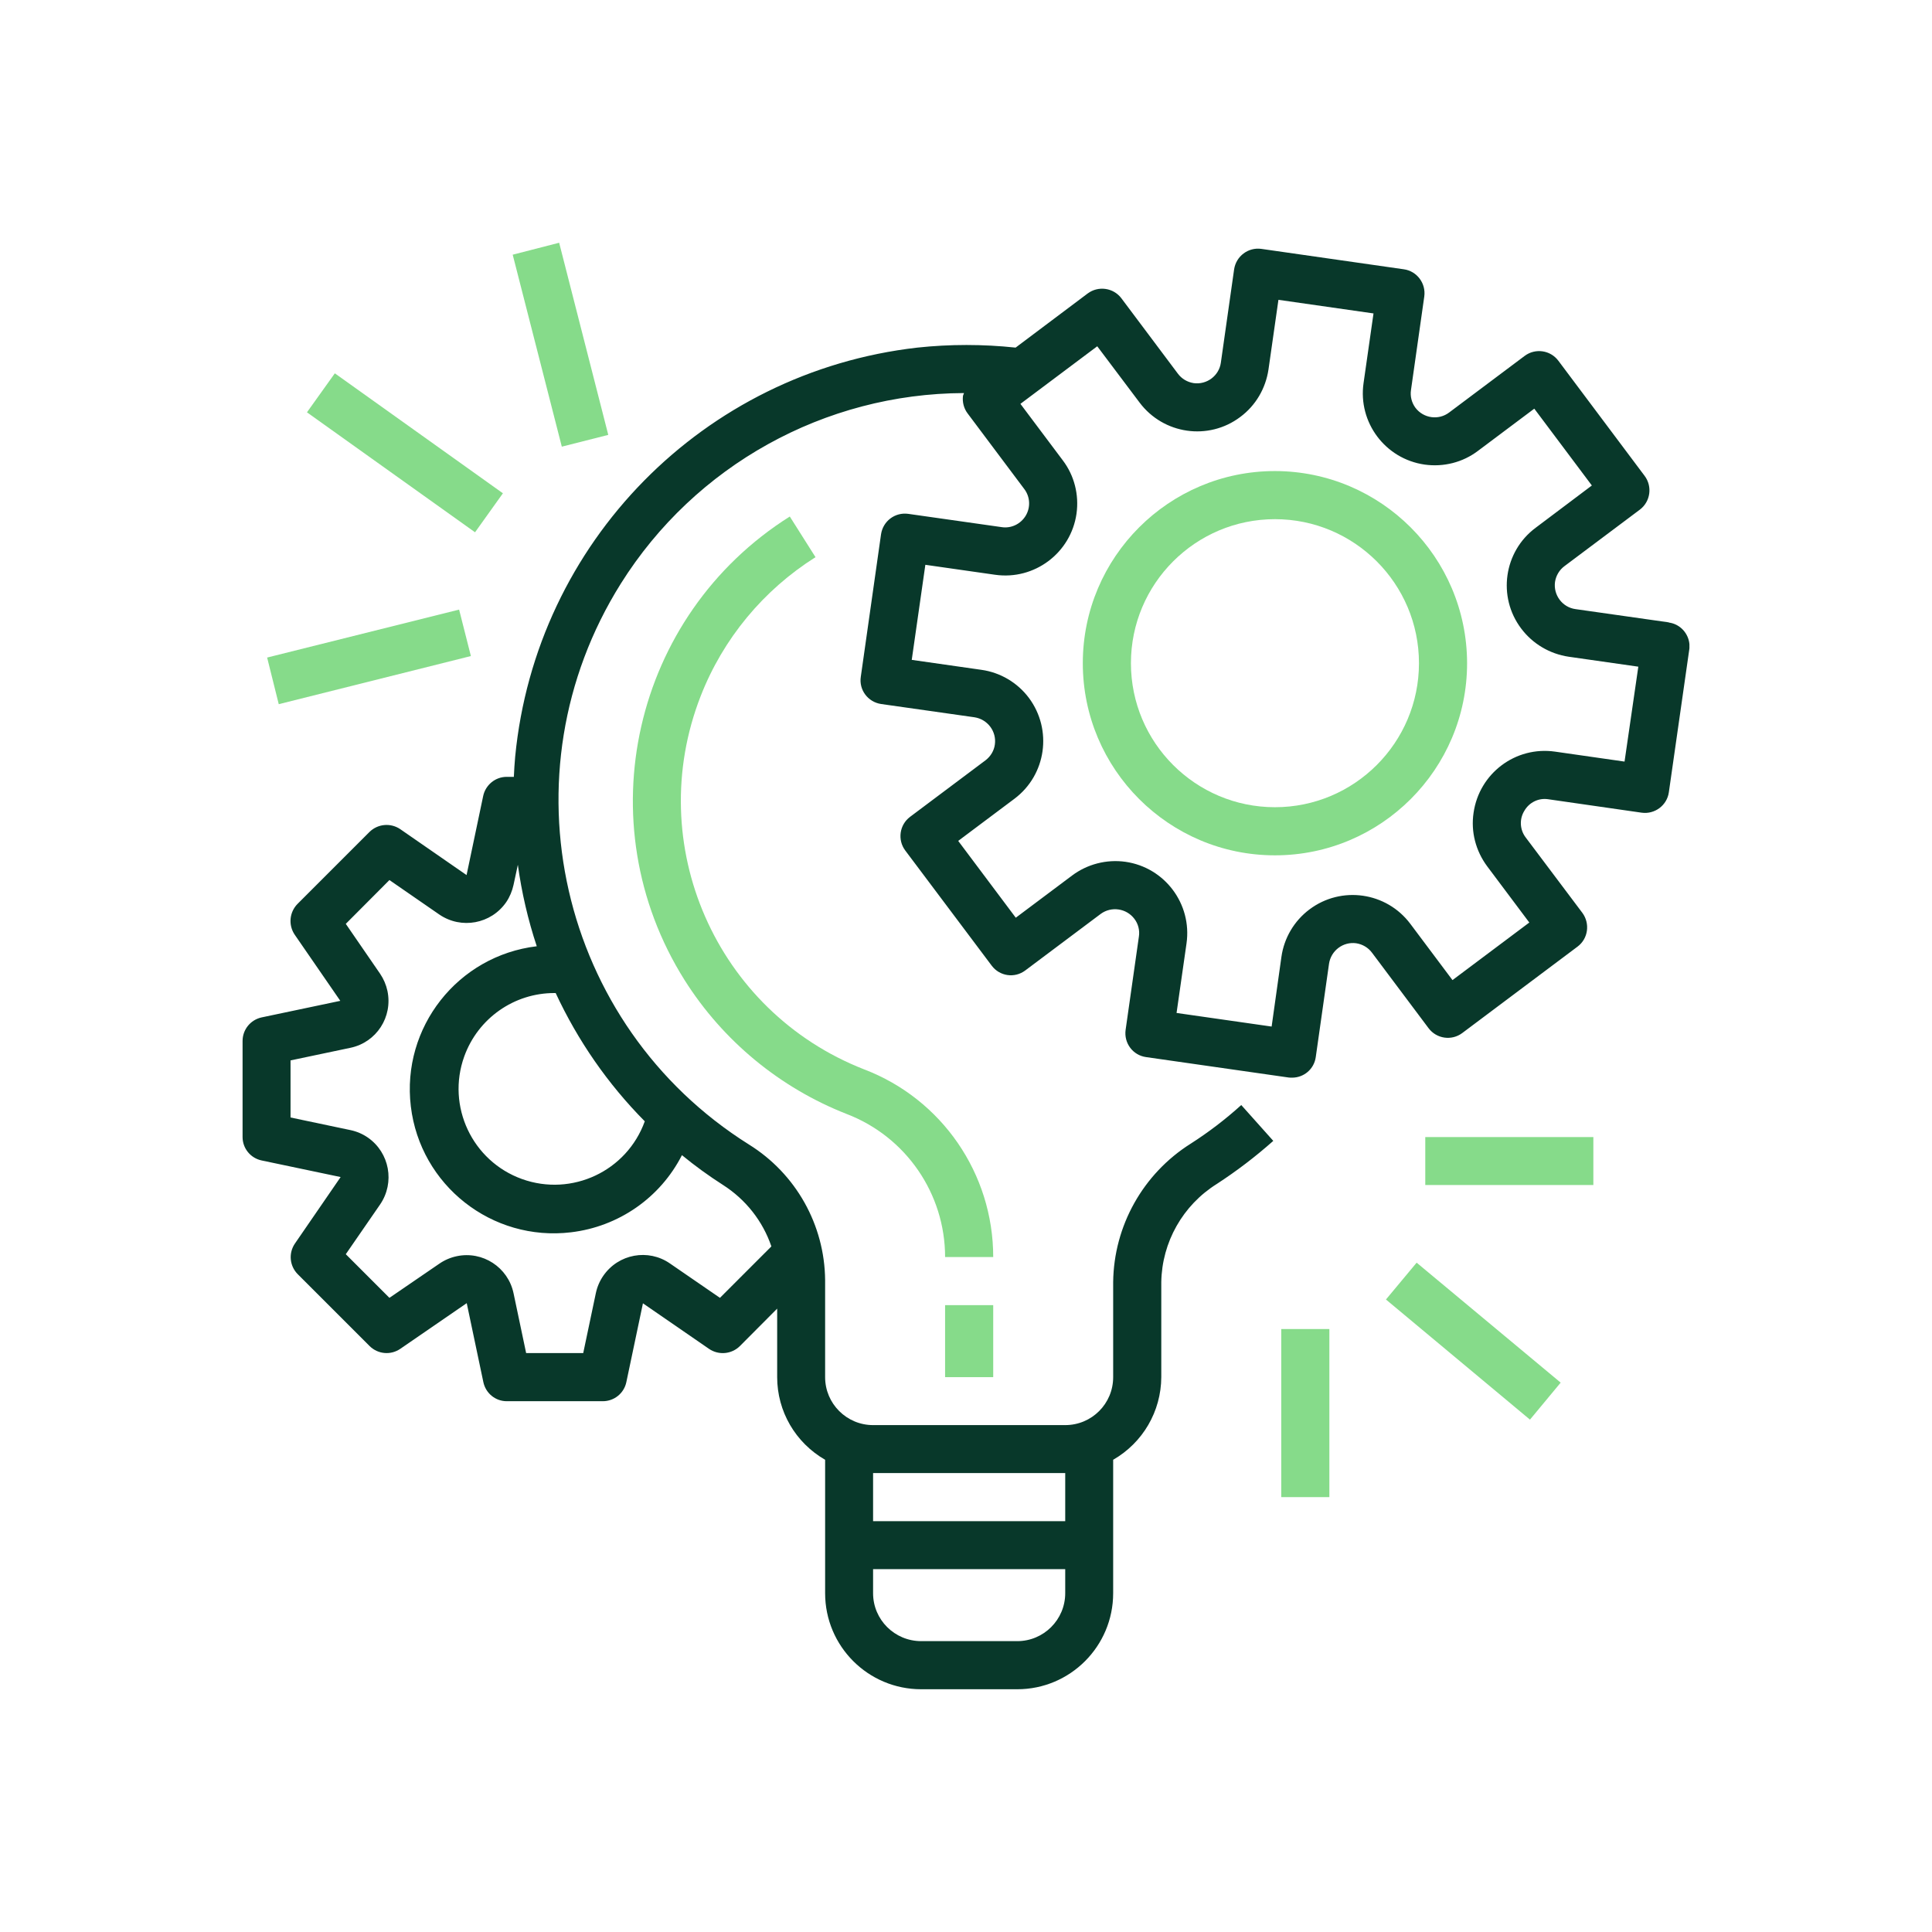
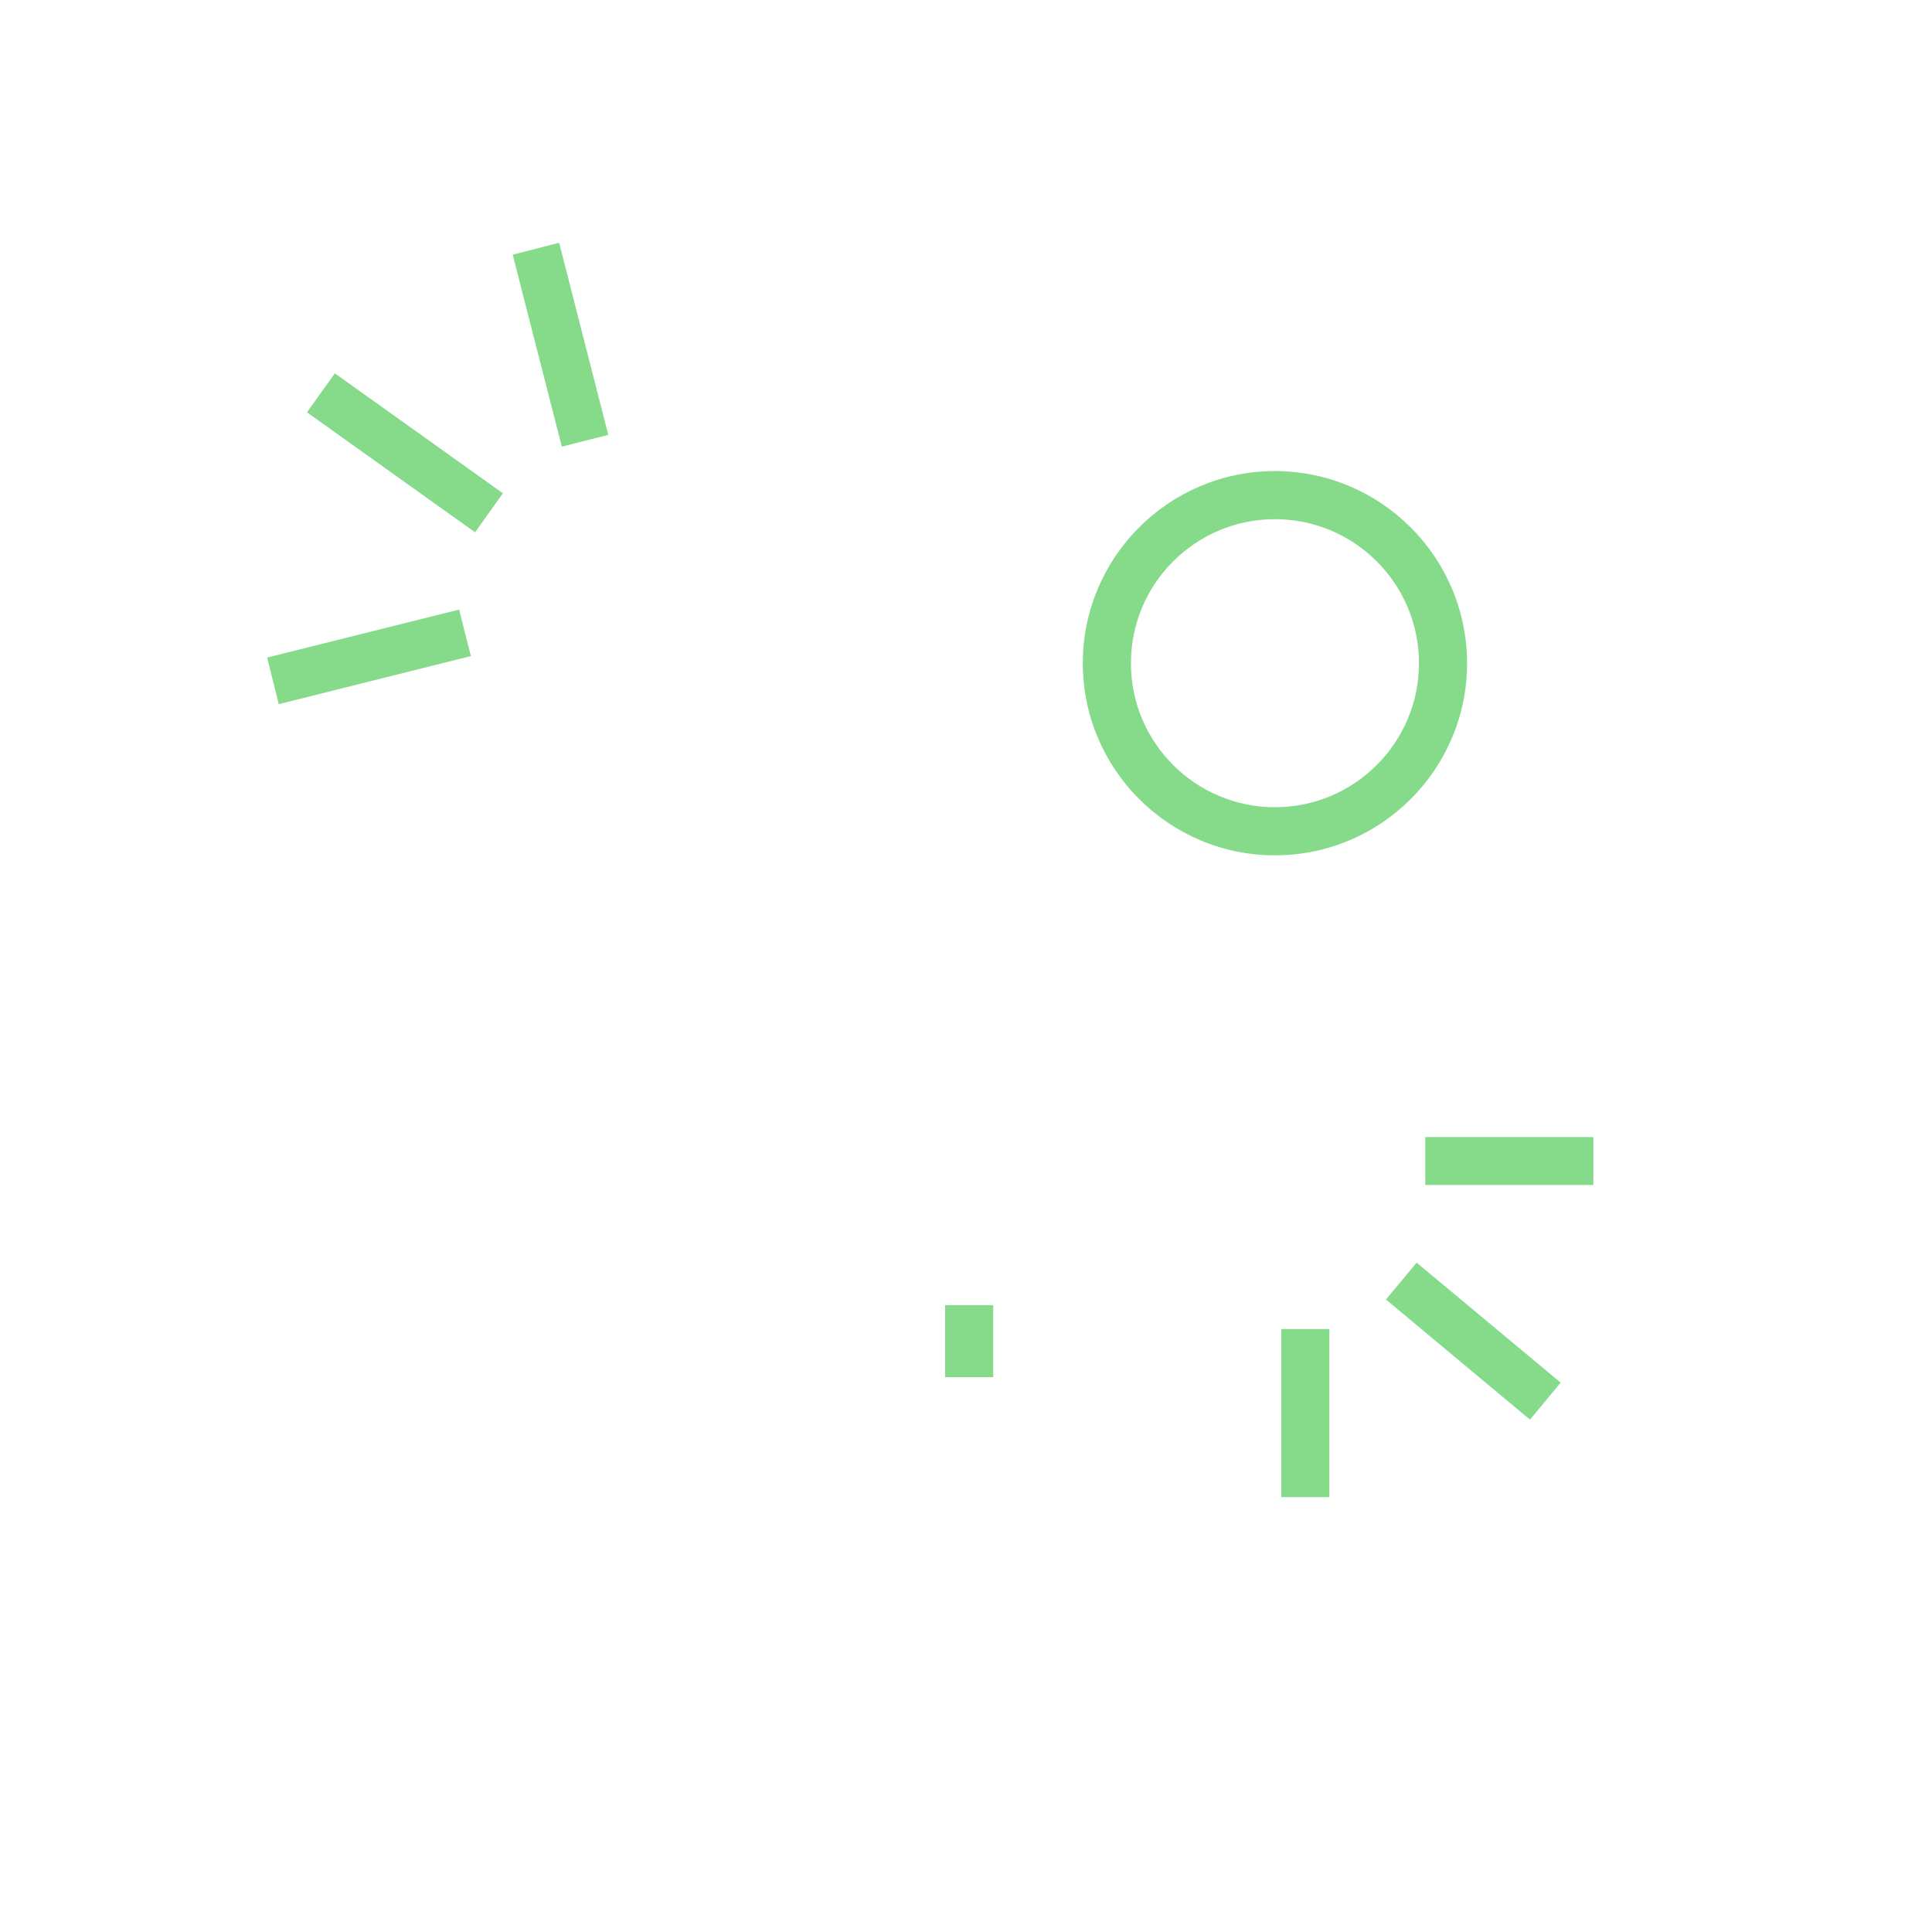
<svg xmlns="http://www.w3.org/2000/svg" xml:space="preserve" width="450px" height="450px" version="1.1" style="shape-rendering:geometricPrecision; text-rendering:geometricPrecision; image-rendering:optimizeQuality; fill-rule:evenodd; clip-rule:evenodd" viewBox="0 0 116.44 116.44">
  <defs>
    <style type="text/css">
   
    .fil0 {fill:none}
    .fil1 {fill:#08382A;fill-rule:nonzero}
    .fil2 {fill:#86DB8A;fill-rule:nonzero}
   
  </style>
  </defs>
  <g id="Camada_x0020_1">
    <g id="_2204441745824">
-       <rect class="fil0" width="116.44" height="116.44" />
      <g>
-         <path class="fil1" d="M97.91 45.9l-4.19 -0.6c-2.38,-0.34 -4.57,1.31 -4.91,3.69 -0.17,1.14 0.13,2.29 0.82,3.22l2.54 3.39 -4.63 3.47 -2.54 -3.39c-1.44,-1.92 -4.16,-2.31 -6.08,-0.87 -0.92,0.69 -1.53,1.72 -1.69,2.86l-0.59 4.2 -5.73 -0.82 0.6 -4.19c0.34,-2.38 -1.31,-4.58 -3.68,-4.92 -1.14,-0.16 -2.3,0.14 -3.22,0.83l-3.39 2.54 -3.47 -4.63 3.39 -2.54c1.92,-1.44 2.3,-4.16 0.87,-6.08 -0.69,-0.92 -1.72,-1.53 -2.86,-1.69l-4.2 -0.6 0.82 -5.73 4.2 0.6c2.37,0.34 4.57,-1.31 4.91,-3.68 0.16,-1.14 -0.13,-2.3 -0.83,-3.22l-2.55 -3.4 4.63 -3.47 2.55 3.39c1.44,1.92 4.16,2.31 6.07,0.87 0.93,-0.69 1.53,-1.72 1.7,-2.86l0.6 -4.2 5.73 0.82 -0.6 4.2c-0.34,2.37 1.31,4.57 3.68,4.91 1.14,0.16 2.3,-0.13 3.22,-0.83l3.39 -2.54 3.47 4.63 -3.39 2.55c-1.92,1.43 -2.31,4.16 -0.87,6.07 0.69,0.92 1.72,1.53 2.86,1.7l4.2 0.6 -0.83 5.72zm3.91 -6.83l0 -0.25c-0.06,-0.65 -0.56,-1.21 -1.24,-1.3 0,0 0,0 0,0l0 -0.01 -5.63 -0.8c-0.79,-0.11 -1.34,-0.85 -1.23,-1.64 0.06,-0.38 0.26,-0.72 0.57,-0.95l4.55 -3.41c0.63,-0.48 0.76,-1.39 0.28,-2.03l-5.2 -6.94c-0.48,-0.64 -1.39,-0.77 -2.03,-0.29l0 0 -4.55 3.41c-0.63,0.48 -1.54,0.36 -2.03,-0.28 -0.23,-0.31 -0.33,-0.7 -0.27,-1.08l0.8 -5.63c0.11,-0.79 -0.44,-1.53 -1.23,-1.64 0,0 0,0 0,0l-8.59 -1.23c-0.79,-0.11 -1.52,0.44 -1.64,1.23 0,0 0,0 0,0l-0.8 5.63c-0.11,0.79 -0.85,1.34 -1.64,1.23 -0.38,-0.06 -0.72,-0.26 -0.95,-0.57l-3.41 -4.55c-0.48,-0.63 -1.39,-0.76 -2.03,-0.28l0 0 -4.34 3.26c-1.97,-0.21 -3.96,-0.21 -5.92,0 -12.89,1.47 -22.99,11.74 -24.24,24.65 -0.04,0.41 -0.06,0.82 -0.08,1.22l-0.43 0c-0.69,0 -1.28,0.49 -1.42,1.16l-1 4.76 -4 -2.77c-0.58,-0.39 -1.35,-0.32 -1.85,0.17l-4.34 4.34c-0.49,0.5 -0.56,1.27 -0.17,1.85l2.75 3.99 -4.75 1c-0.67,0.15 -1.14,0.74 -1.14,1.42l0 5.79c0,0.68 0.48,1.27 1.15,1.41l4.76 1 -2.75 4c-0.4,0.58 -0.33,1.35 0.16,1.85l4.34 4.34c0.5,0.49 1.27,0.56 1.85,0.16l4 -2.75 1 4.75c0.14,0.68 0.73,1.16 1.41,1.16l5.79 0c0.69,0 1.28,-0.48 1.42,-1.15l1 -4.75 3.99 2.75c0.58,0.39 1.35,0.32 1.85,-0.17l2.25 -2.26 0 4.13c0,2.06 1.1,3.95 2.89,4.98l0 8.04c0,3.2 2.59,5.79 5.79,5.79l5.79 0c3.19,0 5.78,-2.59 5.78,-5.79l0 -8.04c1.79,-1.03 2.89,-2.92 2.9,-4.98l0 -5.73c0.04,-2.41 1.3,-4.63 3.34,-5.91 1.2,-0.78 2.34,-1.65 3.41,-2.6l-1.93 -2.16c-0.95,0.86 -1.97,1.64 -3.05,2.33 -2.87,1.81 -4.63,4.95 -4.67,8.34l0 5.73c0,1.6 -1.29,2.89 -2.89,2.89l-11.58 0c-1.59,0 -2.89,-1.29 -2.89,-2.89l0 -5.85c-0.03,-3.33 -1.76,-6.41 -4.59,-8.17 -11.47,-7.2 -14.92,-22.34 -7.72,-33.81 4.47,-7.12 12.28,-11.45 20.68,-11.48 -0.02,0.05 -0.04,0.11 -0.06,0.16 -0.05,0.38 0.05,0.77 0.28,1.07l3.41 4.55c0.36,0.47 0.39,1.11 0.09,1.61 -0.3,0.5 -0.87,0.78 -1.45,0.69l-5.63 -0.8c-0.79,-0.11 -1.52,0.43 -1.64,1.23 0,0 0,0 0,0l-1.22 8.59c-0.12,0.79 0.43,1.52 1.22,1.64 0,0 0,0 0,0l5.63 0.8c0.79,0.12 1.34,0.85 1.23,1.64 -0.05,0.38 -0.26,0.72 -0.56,0.95l-4.55 3.41c-0.64,0.48 -0.77,1.39 -0.29,2.03l5.21 6.94c0.48,0.64 1.38,0.77 2.02,0.29l0 0 4.55 -3.41c0.64,-0.47 1.55,-0.34 2.03,0.3 0.23,0.3 0.33,0.69 0.27,1.07l-0.8 5.62c-0.11,0.8 0.44,1.53 1.23,1.64 0,0 0,0 0,0l8.59 1.23c0.07,0.01 0.14,0.01 0.21,0.01 0.72,0 1.33,-0.52 1.43,-1.24l0.8 -5.63c0.12,-0.79 0.85,-1.34 1.64,-1.23 0.38,0.06 0.72,0.26 0.95,0.57l3.41 4.55c0.48,0.64 1.39,0.77 2.03,0.29l0 0 6.95 -5.21c0.64,-0.48 0.76,-1.39 0.29,-2.03l-3.42 -4.55c-0.35,-0.46 -0.39,-1.1 -0.08,-1.6 0.29,-0.51 0.86,-0.79 1.44,-0.7l5.63 0.81c0.79,0.11 1.53,-0.44 1.64,-1.23 0,0 0,0 0,0l1.23 -8.6c0,-0.02 0.01,-0.05 0.01,-0.08zm-55.33 36.05l-3.1 3.1 -3.01 -2.07c-1.31,-0.91 -3.11,-0.58 -4.02,0.74 -0.22,0.32 -0.37,0.67 -0.45,1.05l-0.76 3.61 -3.44 0 -0.76 -3.61c-0.33,-1.56 -1.86,-2.56 -3.42,-2.23 -0.38,0.08 -0.73,0.23 -1.05,0.45l-3.01 2.06 -2.63 -2.63 2.07 -3c0.9,-1.32 0.57,-3.12 -0.74,-4.03 -0.32,-0.22 -0.67,-0.37 -1.05,-0.45l-3.61 -0.76 0 -3.44 3.61 -0.76c1.57,-0.33 2.56,-1.86 2.23,-3.43 -0.08,-0.37 -0.23,-0.72 -0.44,-1.03l-2.07 -3.01 2.63 -2.64 3.01 2.08c1.32,0.9 3.12,0.57 4.03,-0.75 0.21,-0.31 0.36,-0.67 0.44,-1.04l0.26 -1.21c0.23,1.67 0.61,3.31 1.14,4.91 -4.76,0.57 -8.16,4.89 -7.59,9.65 0.57,4.76 4.89,8.16 9.65,7.59 2.87,-0.34 5.38,-2.08 6.69,-4.65 0.79,0.65 1.62,1.25 2.48,1.8 1.36,0.87 2.39,2.17 2.91,3.7zm17.71 13.66l0 2.9 -11.58 0 0 -2.9 11.58 0zm-2.89 10.13l-5.79 0c-1.6,0 -2.9,-1.29 -2.9,-2.89l0 -1.45 11.58 0 0 1.45c0,1.6 -1.3,2.89 -2.89,2.89zm-27.82 -39.06c1.33,2.86 3.14,5.48 5.37,7.73 -1.08,3 -4.39,4.56 -7.4,3.48 -3,-1.08 -4.56,-4.39 -3.48,-7.39 0.83,-2.3 3.01,-3.83 5.45,-3.82 0.02,0 0.04,0 0.06,0z" />
        <path class="fil2" d="M76.84 48.65c-4.79,0 -8.68,-3.89 -8.68,-8.68 0,-4.79 3.89,-8.68 8.68,-8.68 4.79,0 8.68,3.89 8.68,8.68 0,4.79 -3.89,8.68 -8.68,8.68zm0 -20.26c-6.39,0 -11.58,5.19 -11.58,11.58 0,6.39 5.19,11.58 11.58,11.58 6.39,0 11.58,-5.19 11.58,-11.58 -0.01,-6.39 -5.19,-11.57 -11.58,-11.58z" />
        <polygon class="fil2" points="56.96,83 59.86,83 59.86,78.66 56.96,78.66 " />
-         <path class="fil2" d="M52.08 64.45c-8.93,-3.49 -13.34,-13.56 -9.85,-22.5 1.35,-3.46 3.78,-6.39 6.92,-8.37l-1.55 -2.45c-9.46,5.96 -12.3,18.47 -6.34,27.94 2.31,3.66 5.74,6.49 9.77,8.07 3.57,1.37 5.93,4.8 5.93,8.62l2.9 0c0,-5.02 -3.09,-9.52 -7.78,-11.31z" />
        <polygon class="fil2" points="85.9,71.42 96.03,71.42 96.03,68.53 85.9,68.53 " />
        <polygon class="fil2" points="83.53,78.32 85.38,76.1 94.06,83.33 92.21,85.56 " />
        <polygon class="fil2" points="77.22,90.23 80.12,90.23 80.12,80.1 77.22,80.1 " />
        <polygon class="fil2" points="16.1,39.63 27.67,36.74 28.38,39.54 16.8,42.44 " />
        <polygon class="fil2" points="18.5,24.85 20.18,22.5 30.31,29.73 28.63,32.08 " />
        <polygon class="fil2" points="30.9,15.35 33.7,14.63 36.66,26.21 33.86,26.92 " />
      </g>
    </g>
  </g>
</svg>